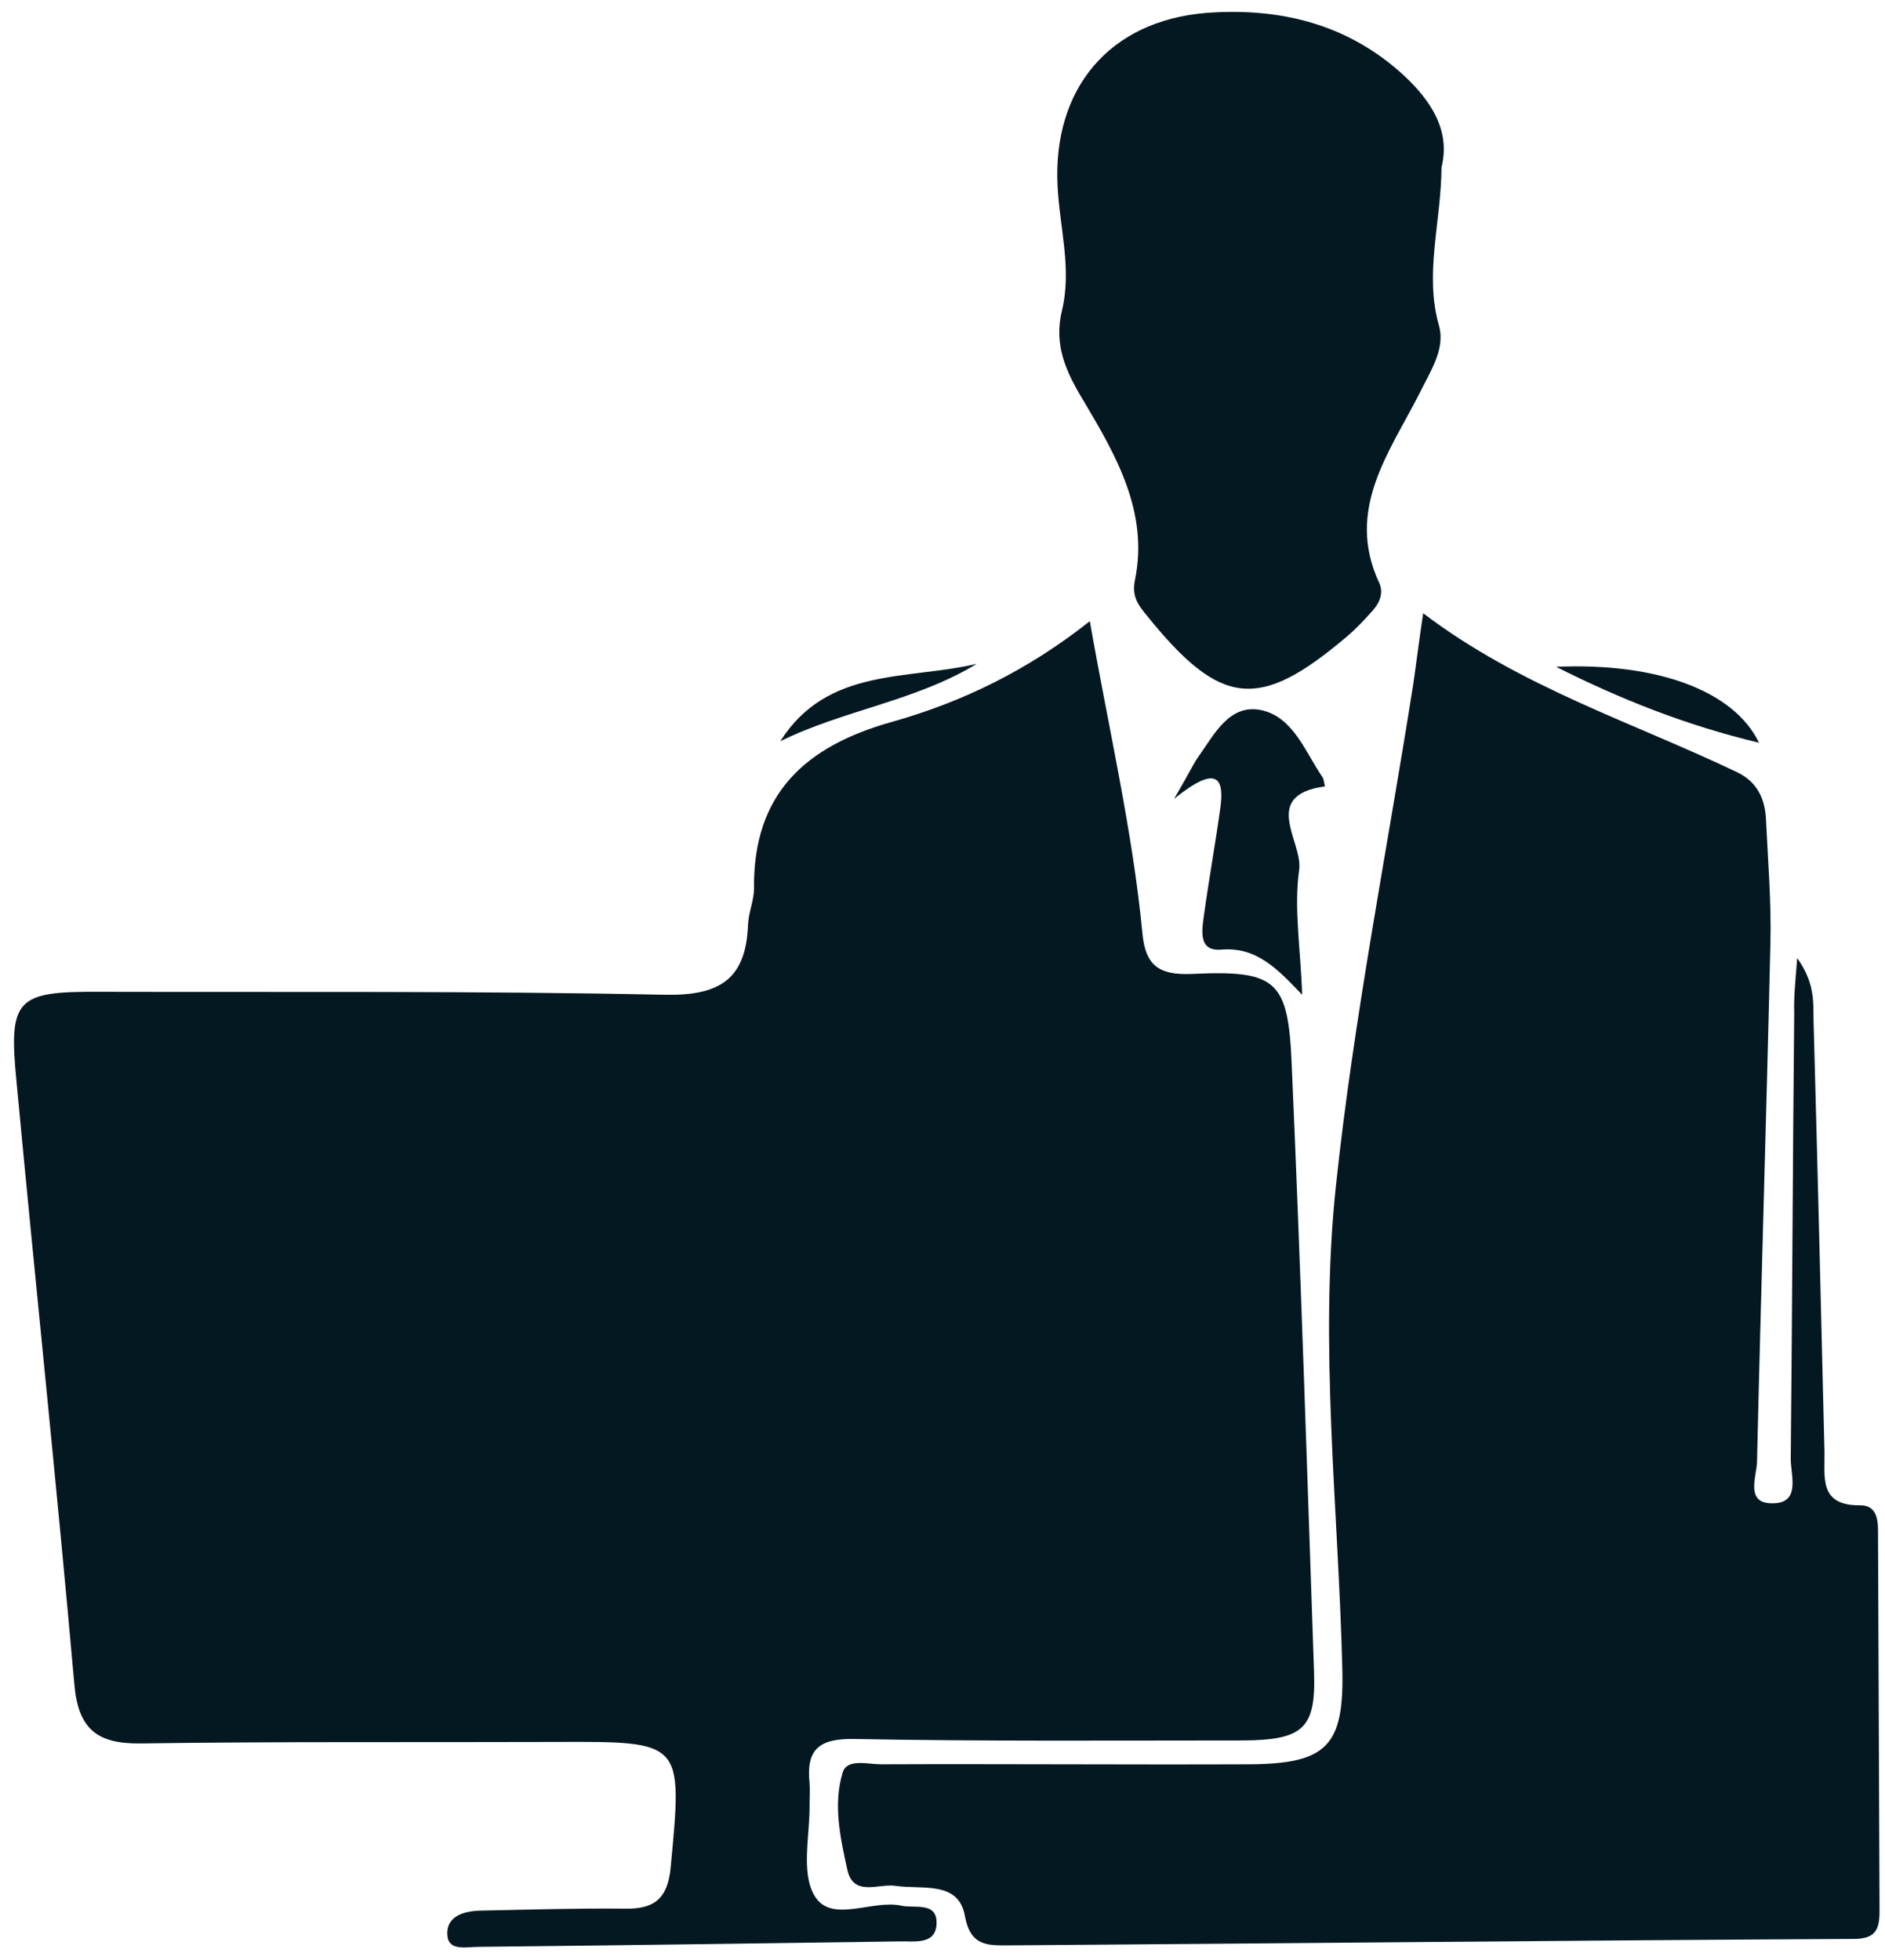
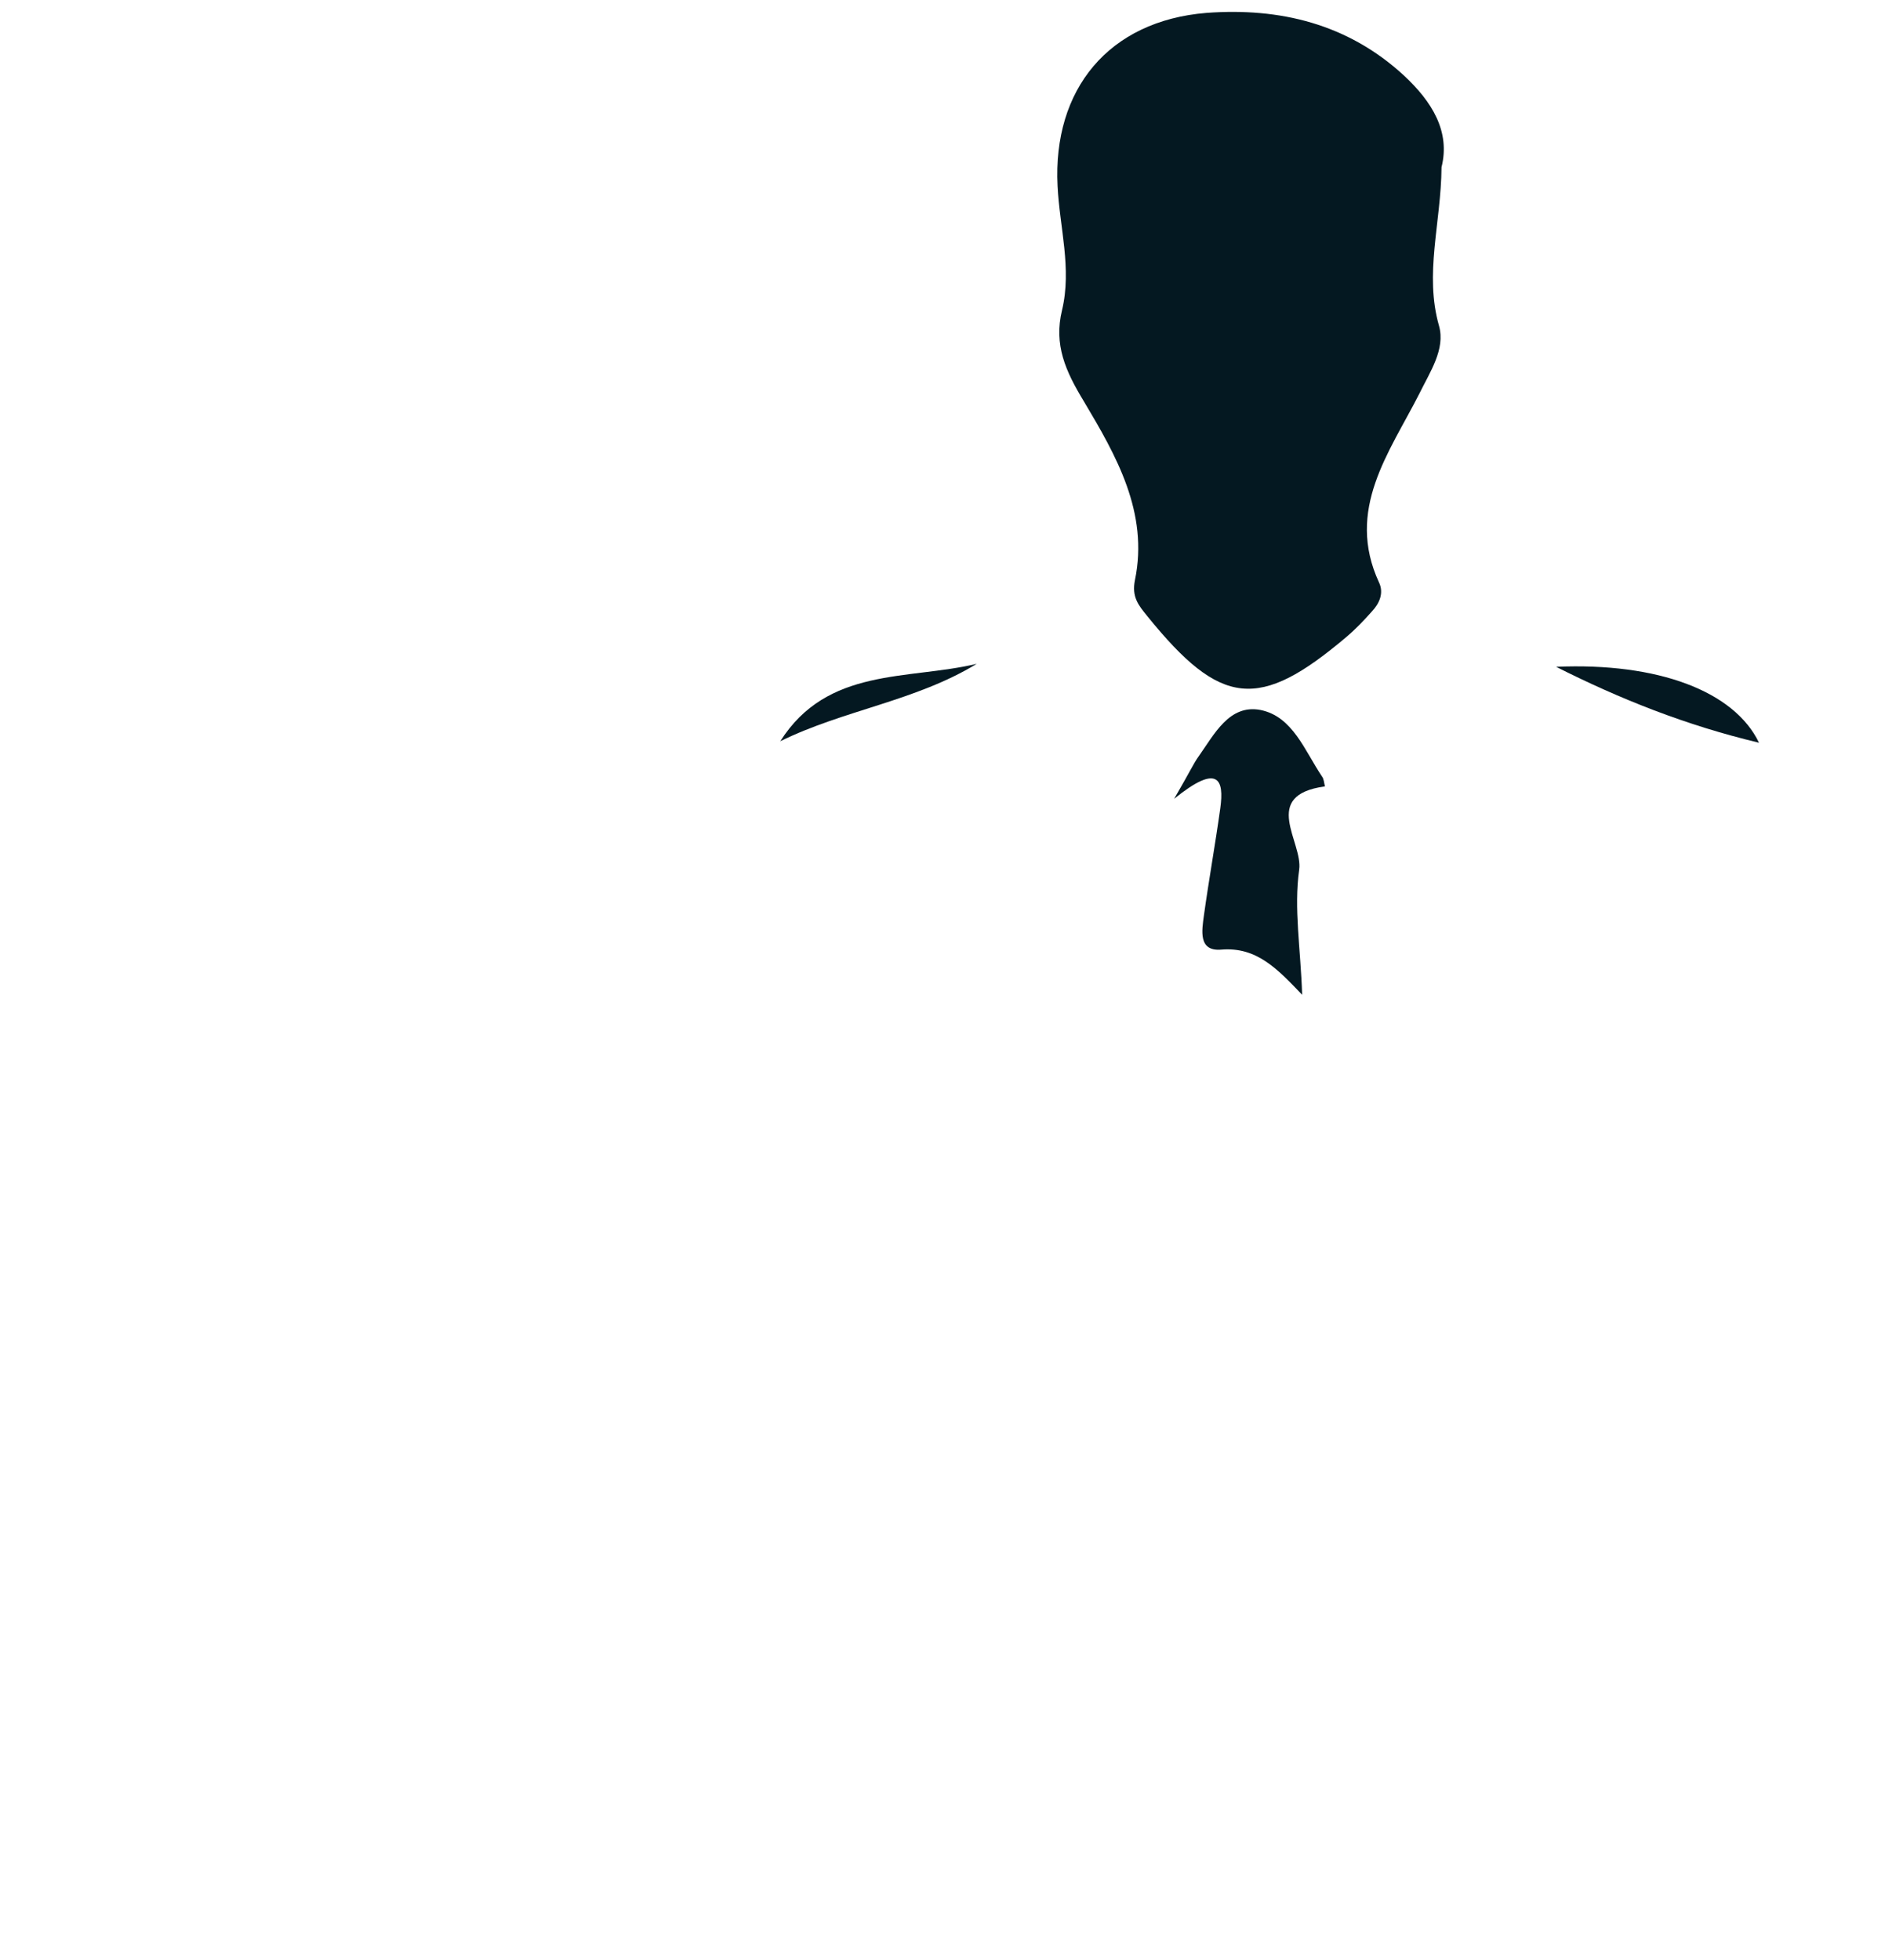
<svg xmlns="http://www.w3.org/2000/svg" version="1.1" id="Capa_1" x="0px" y="0px" width="380px" height="395px" viewBox="0 0 380 395" style="enable-background:new 0 0 380 395;" xml:space="preserve">
  <style type="text/css">

	.st0{fill:#041821;}

</style>
  <g>
-     <path class="st0" d="M219.7,125.2c3.8,21.7,8.6,42.1,10.6,62.9c0.6,6.4,3.2,8.5,10,8.2c17.1-0.8,19.4,1.3,20.1,18.3   c1.8,40.8,3.1,81.6,4.5,122.4c0.4,11.4-2.2,13.7-14.3,13.8c-26.2,0-52.4,0.2-78.5-0.3c-7.1-0.1-9.6,2.2-8.9,8.9   c0.1,1.4,0,2.8,0,4.2c0.1,6.3-1.8,13.8,1,18.5c3.4,5.7,11.6,0.7,17.5,2c2.7,0.6,7.3-0.9,7.1,3.7c-0.2,4.3-4.6,3.4-7.6,3.5   c-28.3,0.4-56.5,0.8-84.8,1.1c-2.3,0-5.9,0.9-6.2-2.2c-0.4-3.9,3.2-5,6.5-5.1c9.8-0.2,19.5-0.5,29.3-0.4c5.9,0.1,8.6-2,9.2-8.3   c2.4-25.5,2.6-25.4-23.1-25.3c-27.9,0.1-55.8-0.1-83.8,0.3c-8.6,0.1-12.5-2.8-13.3-11.8c-3.6-40.7-7.9-81.3-11.7-121.9   c-1.6-16.4,0.1-17.9,16.7-17.8c38,0.1,76.1-0.2,114.1,0.6c11.1,0.2,16.3-3.2,16.7-14.2c0.1-2.4,1.2-4.8,1.2-7.2   c-0.2-19.1,10.3-28.7,27.8-33.6C194,141.5,207.2,135.1,219.7,125.2z" />
-     <path class="st0" d="M362.3,193.1c3.7,5.2,3.2,9.1,3.3,12.7c0.8,28.9,1.5,57.9,2.2,86.8c0.1,5.1-1.2,10.9,7.2,10.8   c3.8,0,3.6,3.7,3.6,6.4c0.1,25.1,0.2,50.2,0.3,75.4c0,3.7-0.8,5.6-5.2,5.6c-56.8,0.3-113.6,0.9-170.5,1.3c-4.1,0-7.6,0.2-8.7-6   c-1.3-7.1-8.7-5.2-14-6c-3.4-0.5-8.5,2.3-9.7-3.3c-1.4-6.4-2.9-13.2-0.9-19.6c0.9-2.8,5-1.6,7.7-1.6c24.8-0.1,49.5,0.1,74.3,0   c15.6-0.1,19.1-3.7,18.7-19.3c-0.8-32.4-4.7-65-1.3-97.2c3.6-33.9,10.3-67.5,15.6-101.2c0.6-4.1,1.1-8.3,2-14.3   c19.6,14.9,42.3,22,63.4,32.1c3.9,1.9,5.5,5.3,5.7,9.3c0.4,8.4,1.1,16.7,0.9,25.1c-0.8,34.9-1.9,69.7-2.7,104.6   c-0.1,2.9-2.4,8.3,3,8.3c5.9,0.1,3.8-5.6,3.8-8.9c0.3-30,0.4-60,0.7-90C361.6,201,361.9,198.2,362.3,193.1z" />
    <path class="st0" d="M290.6,33.7c-0.1,11.3-3.5,21.5-0.5,32c1.3,4.7-1.8,9.2-4,13.7c-6,11.8-14.9,23.3-8.1,38   c1,2.1,0.1,4.2-1.4,5.8c-1.6,1.8-3.3,3.6-5.2,5.2c-17.6,14.9-25.3,14.1-40.1-4.2c-1.8-2.2-3.2-3.9-2.5-7.3   c2.8-13.6-3.8-25.1-10.3-36c-3.7-6.1-6.1-11.4-4.4-18.4c2-8.4-0.5-16.7-0.9-25c-1-19.5,10.3-33.3,30-34.9   C258,1.5,271.7,4.8,283,15.2C288.7,20.5,292.4,26.5,290.6,33.7z" />
    <path class="st0" d="M236.7,161c3.2-5.5,3.9-7.1,4.9-8.5c3.2-4.5,6.2-10.6,12.5-9.4c6.5,1.3,8.9,8.2,12.4,13.4   c0.4,0.5,0.4,1.3,0.6,2c-13.1,1.8-4.4,11.2-5.2,16.8c-1.1,7.8,0.3,15.9,0.6,25.2c-4.9-5.1-9.1-9.7-16.3-9.1   c-4.7,0.4-3.9-3.9-3.5-6.9c1-7.2,2.3-14.4,3.3-21.6C246.8,157.1,245.6,153.8,236.7,161z" />
    <path class="st0" d="M313.7,134.4c20.5-0.9,35.9,4.9,40.9,15.3C339.9,146.2,326.6,140.9,313.7,134.4z" />
    <path class="st0" d="M157.3,149.4c9.5-15,25.7-12.3,39.6-15.6C184.6,141.3,170.1,143.1,157.3,149.4z" />
  </g>
</svg>